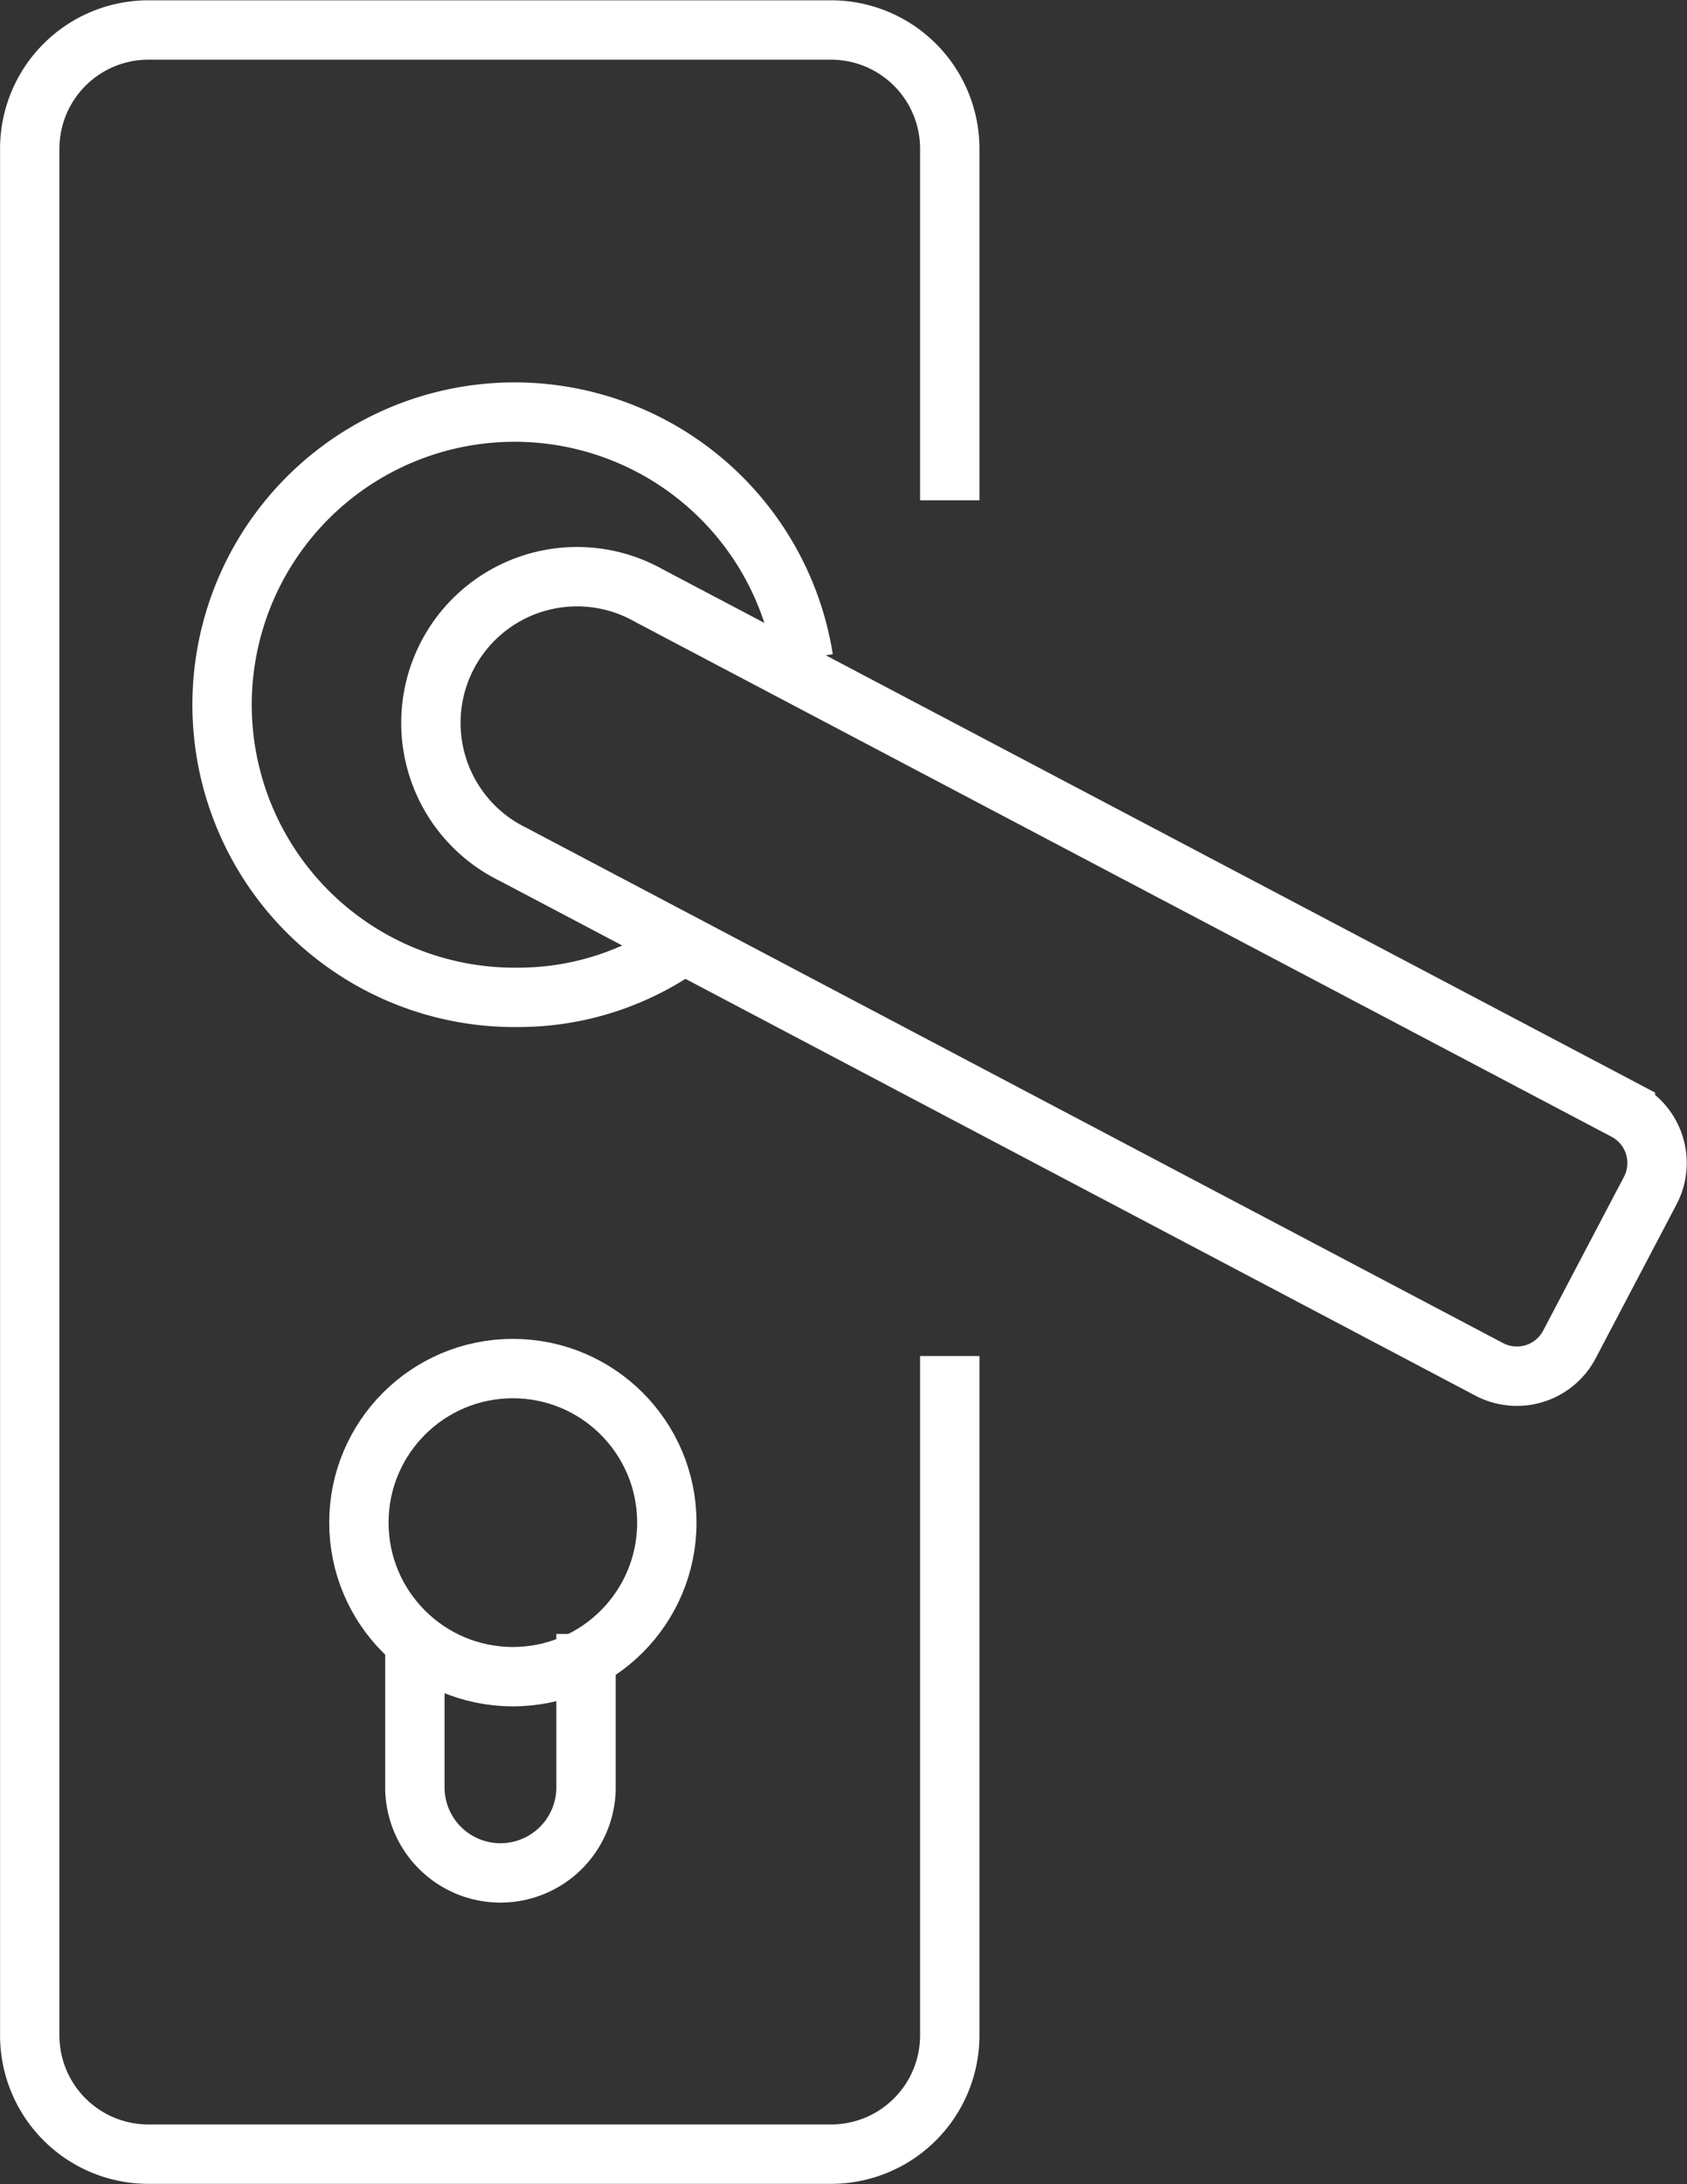
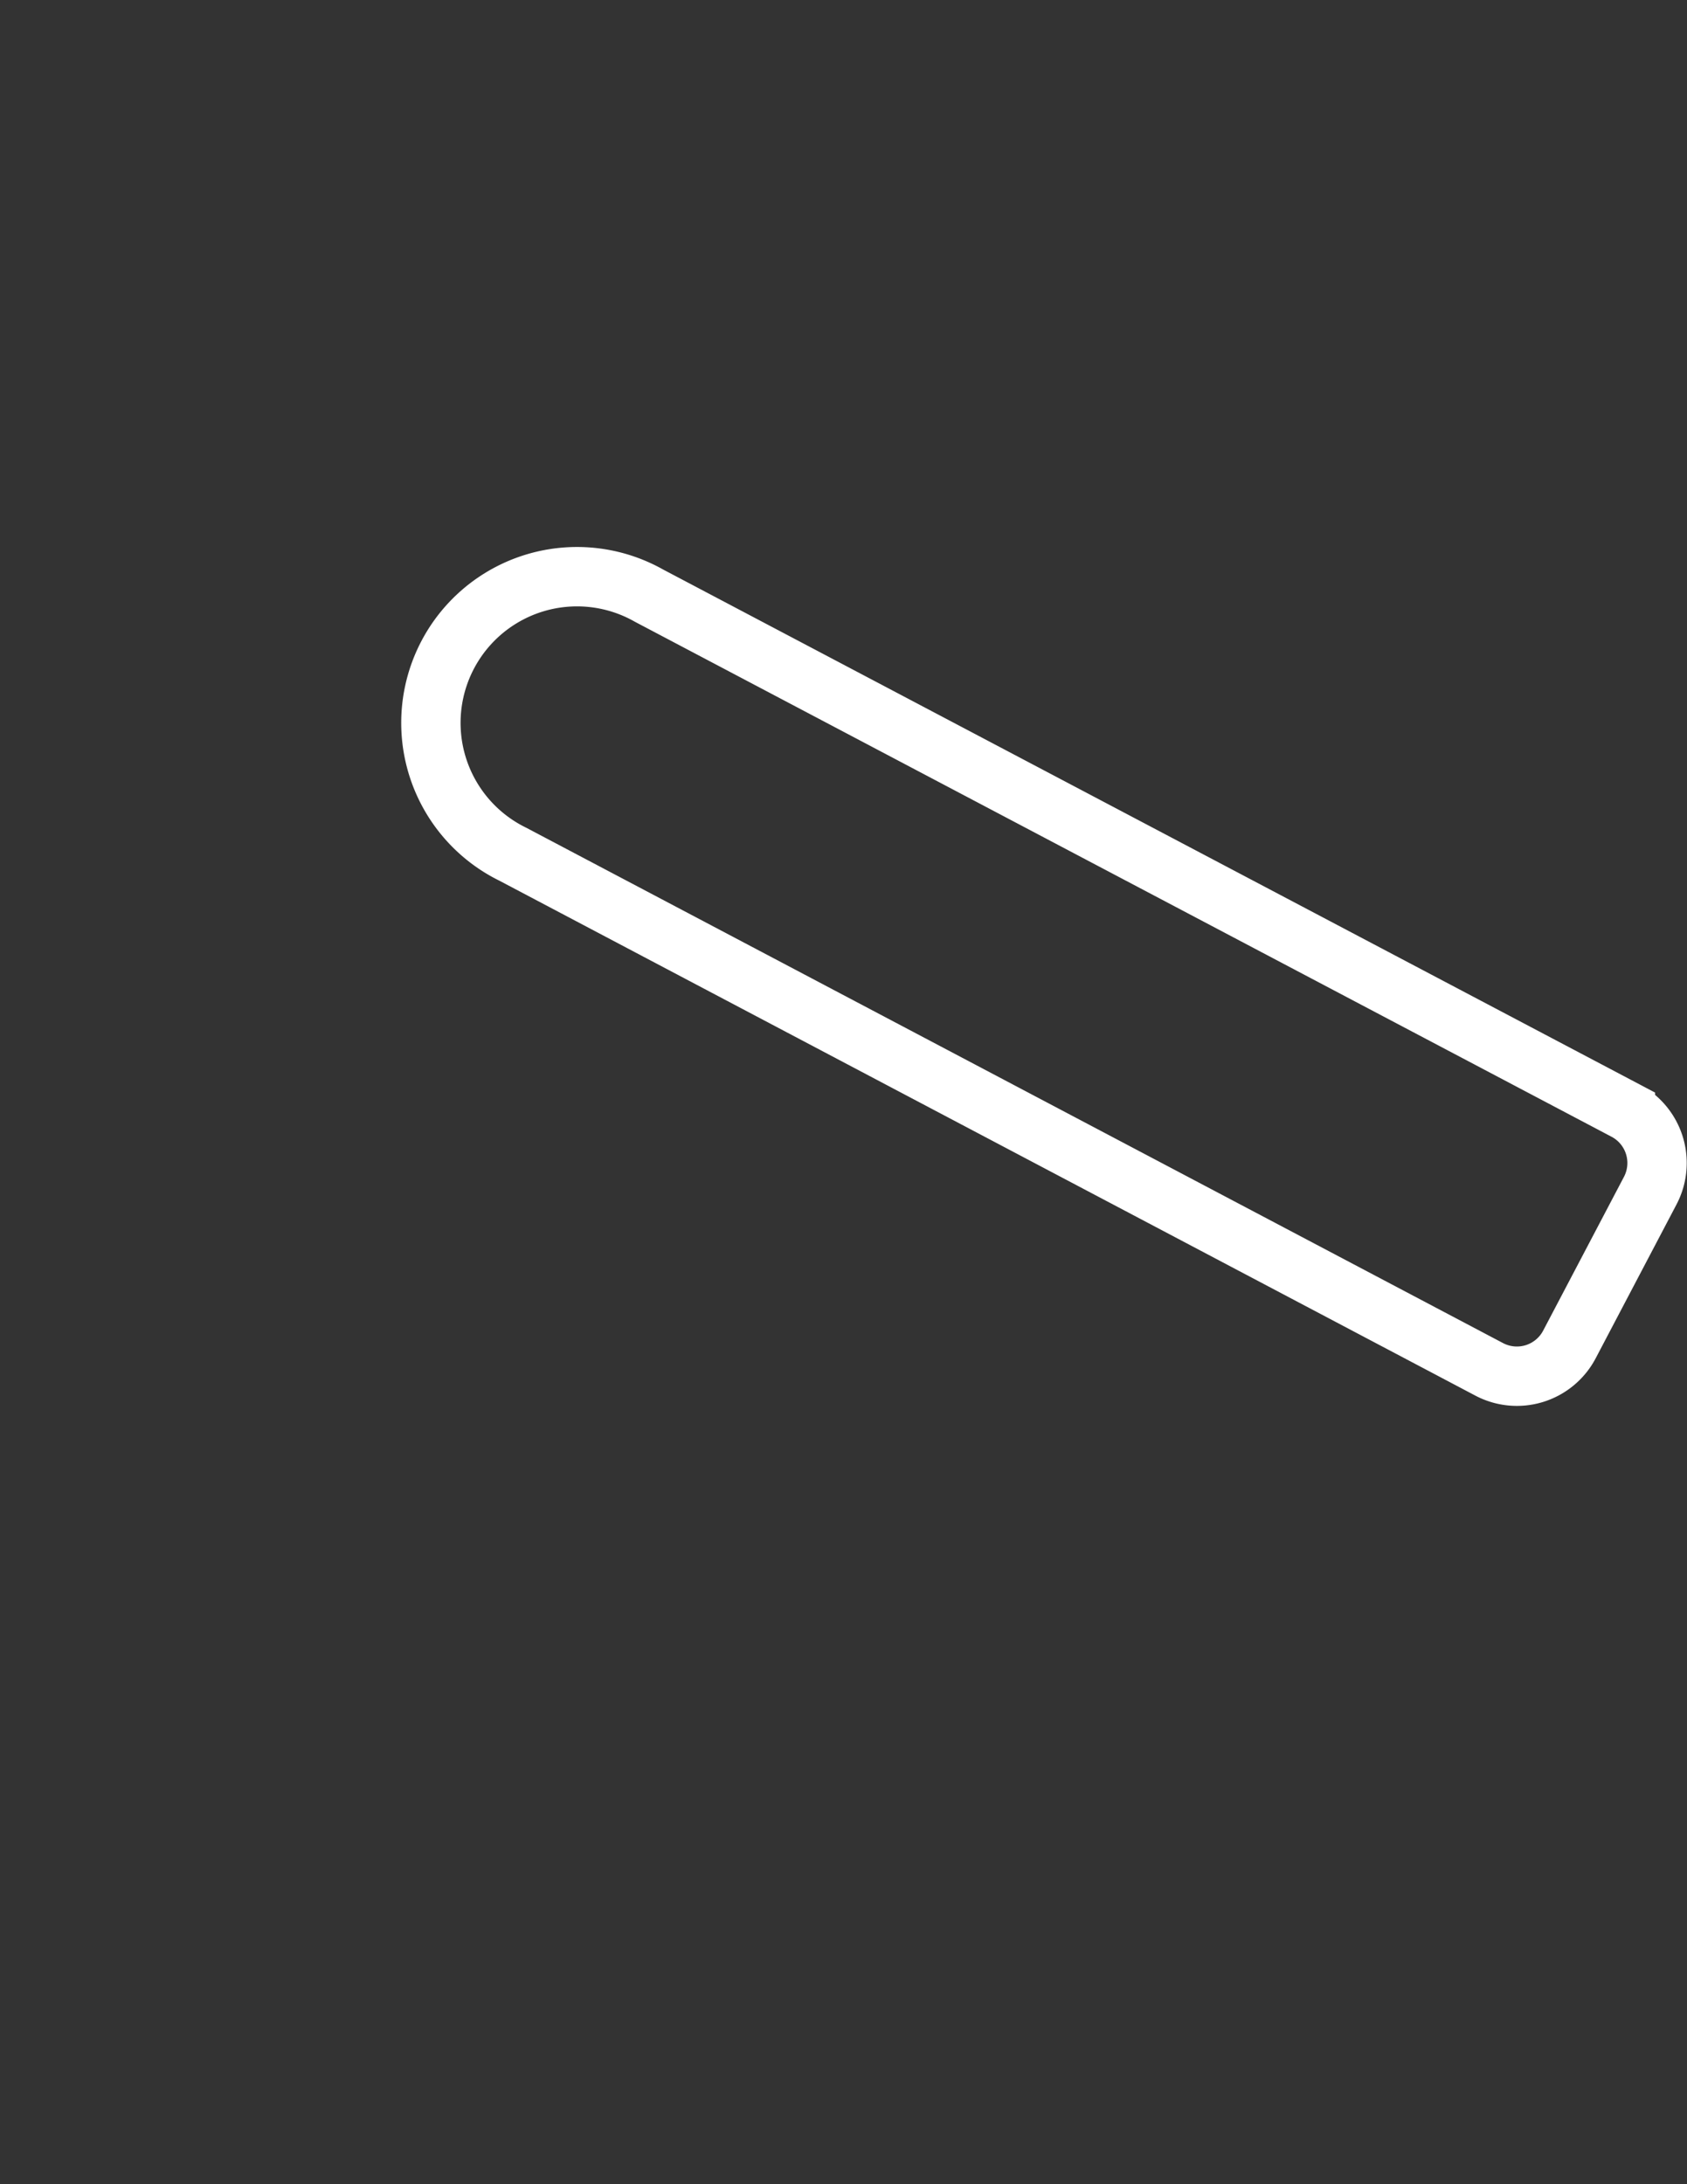
<svg xmlns="http://www.w3.org/2000/svg" id="icon" width="56.843" height="73.56" viewBox="0 0 56.843 73.56">
  <rect x="0" y="0" width="56.843" height="73.56" fill="#333333" stroke="none" />
  <defs>
    <style>
      .cls-1, .cls-2 {
        fill: none;
        stroke: #fff;
        stroke-width: 2px;
      }

      .cls-1 {
        fill-rule: evenodd;
      }
    </style>
  </defs>
-   <path class="cls-1" d="M711.721,2263.39v22.88a4,4,0,0,1-4,4h-23a4,4,0,0,1-4-4v-63.54a4,4,0,0,1,4-4h23a4,4,0,0,1,4,4v11.84" transform="translate(-679.719 -2217.72)" />
-   <path class="cls-1" d="M702.362,2249.79a9.592,9.592,0,0,1-5.184,1.52,9.856,9.856,0,1,1,9.614-11.4" transform="translate(-679.719 -2217.72)" />
  <path class="cls-1" d="M701.586,2237.78l32.9,17.34a2,2,0,0,1,.837,2.7L732.6,2263a2,2,0,0,1-2.7.84l-32.9-17.35A4.924,4.924,0,1,1,701.586,2237.78Z" transform="translate(-679.719 -2217.72)" />
-   <circle class="cls-2" cx="17.281" cy="51.28" r="5.188" />
-   <path class="cls-1" d="M699.465,2272.75v5.11a2.884,2.884,0,1,1-5.767,0v-5.11" transform="translate(-679.719 -2217.72)" />
</svg>